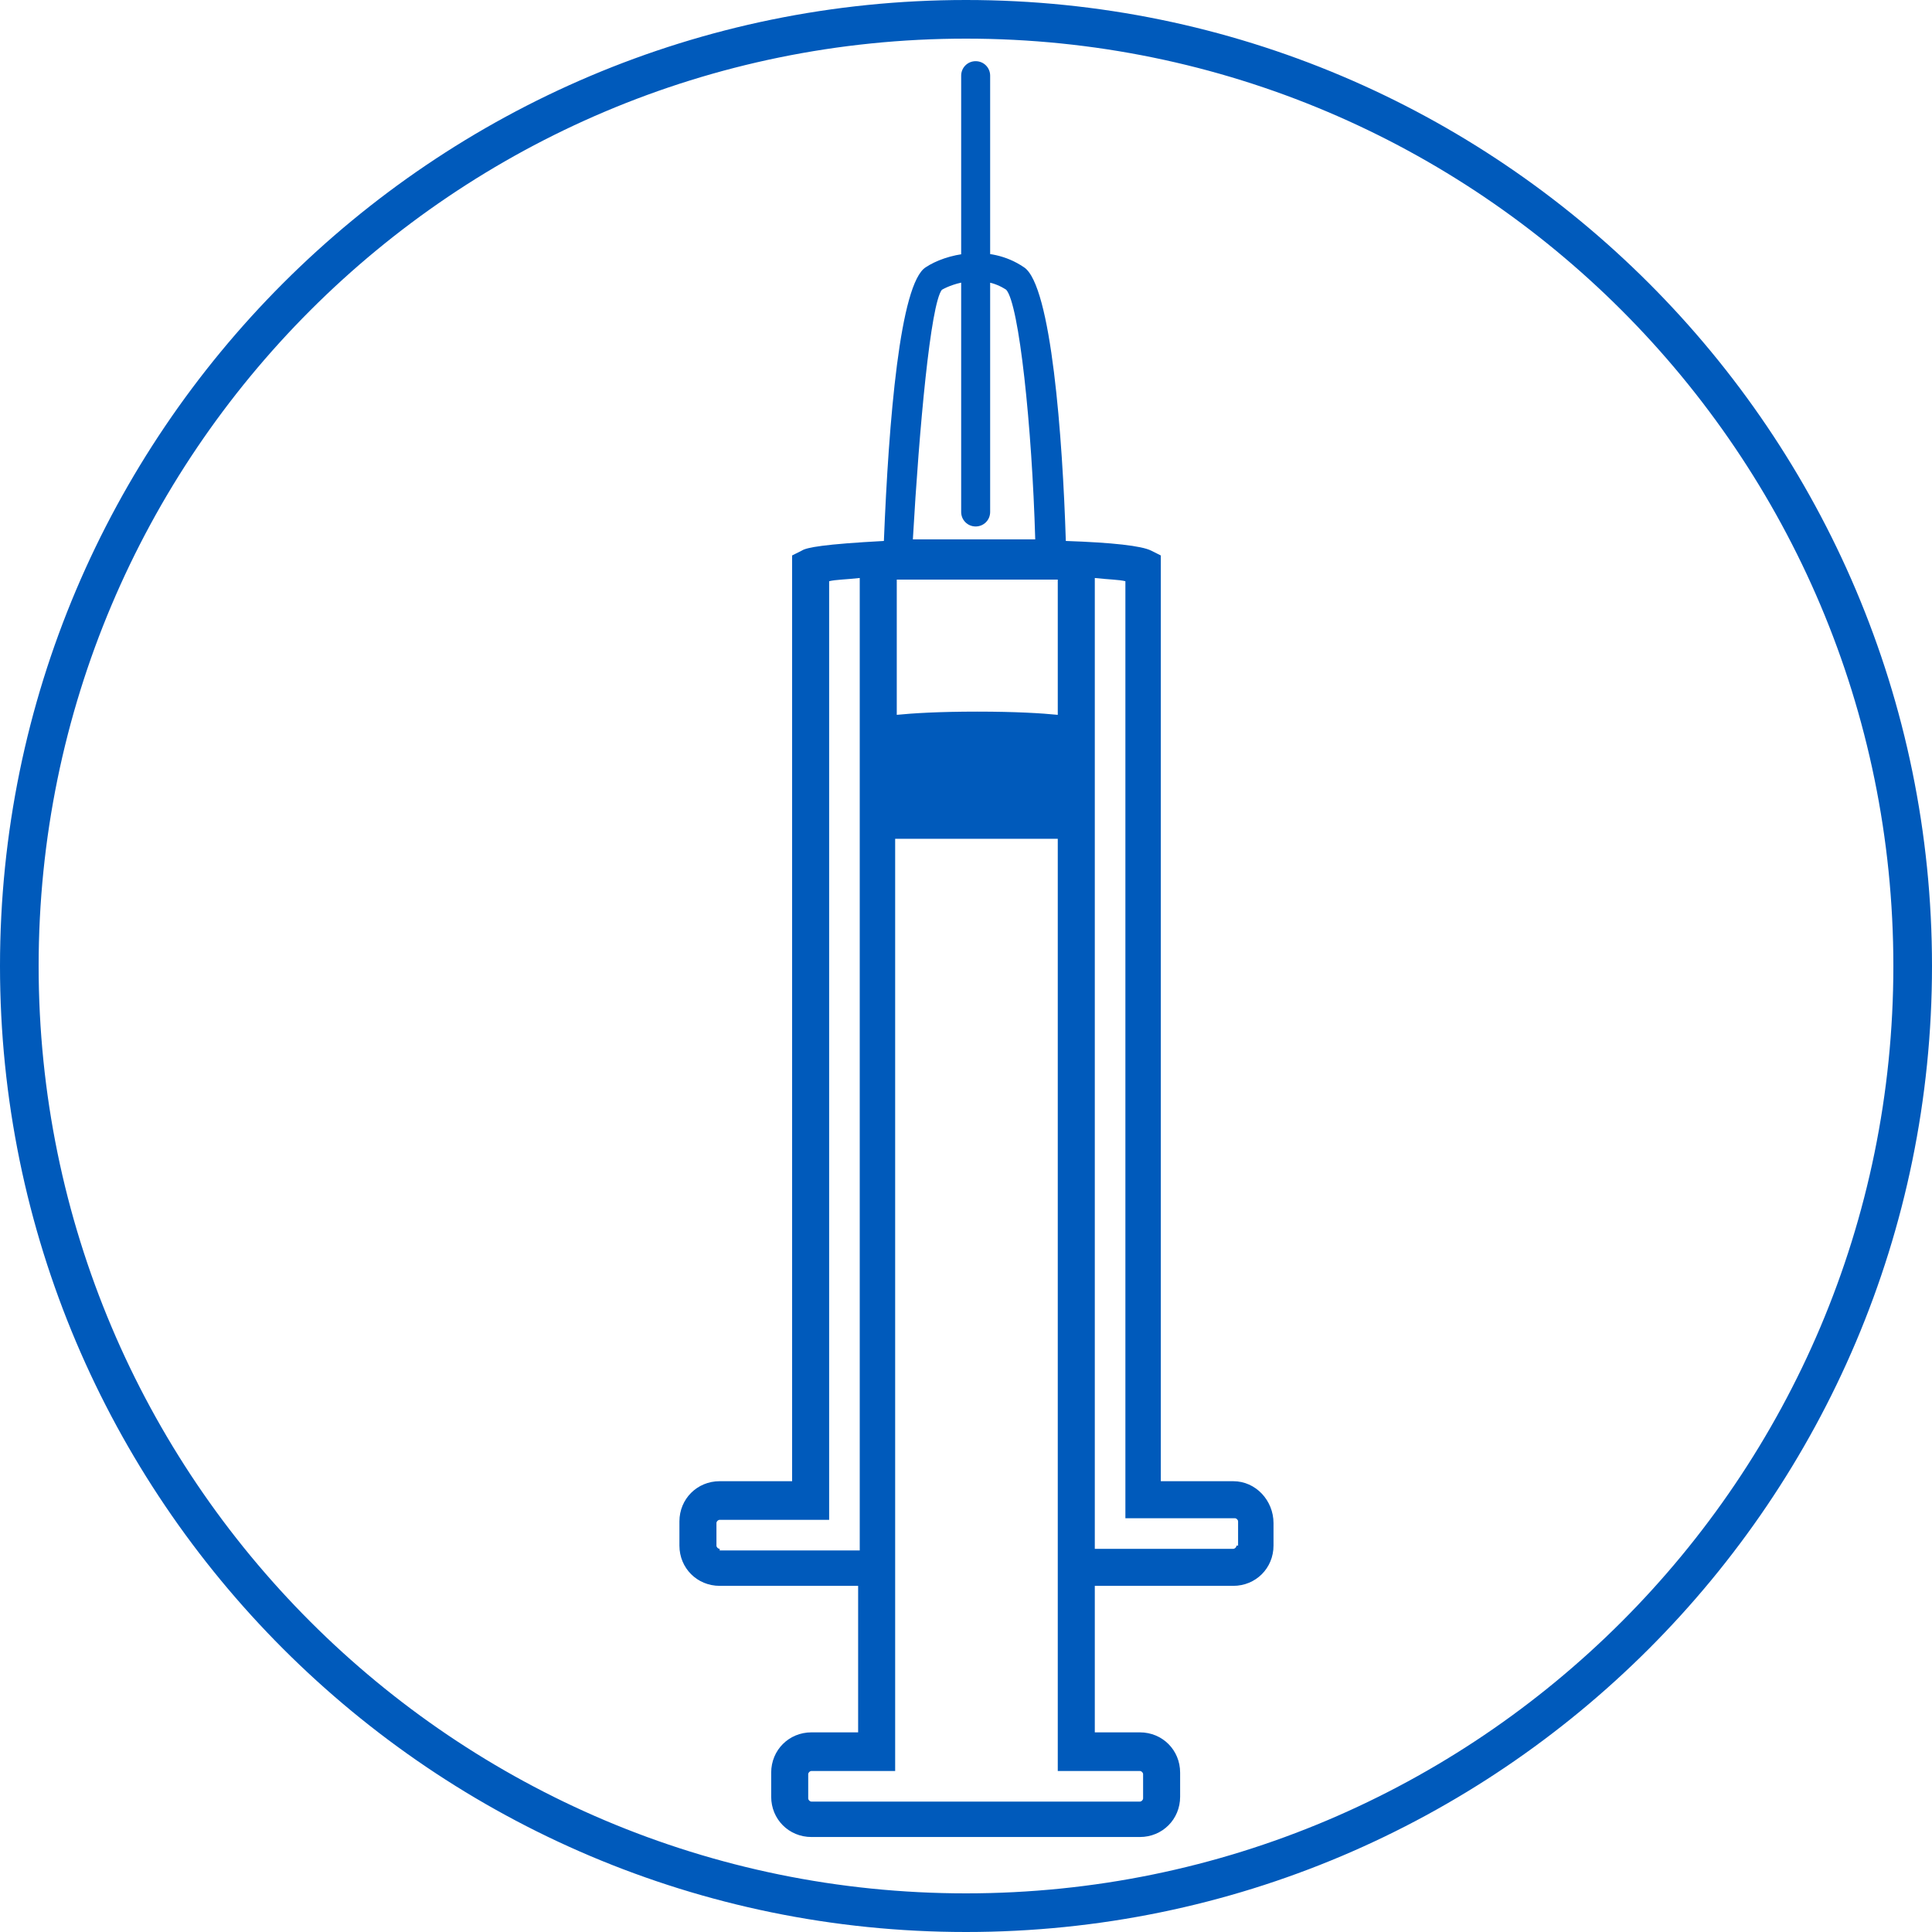
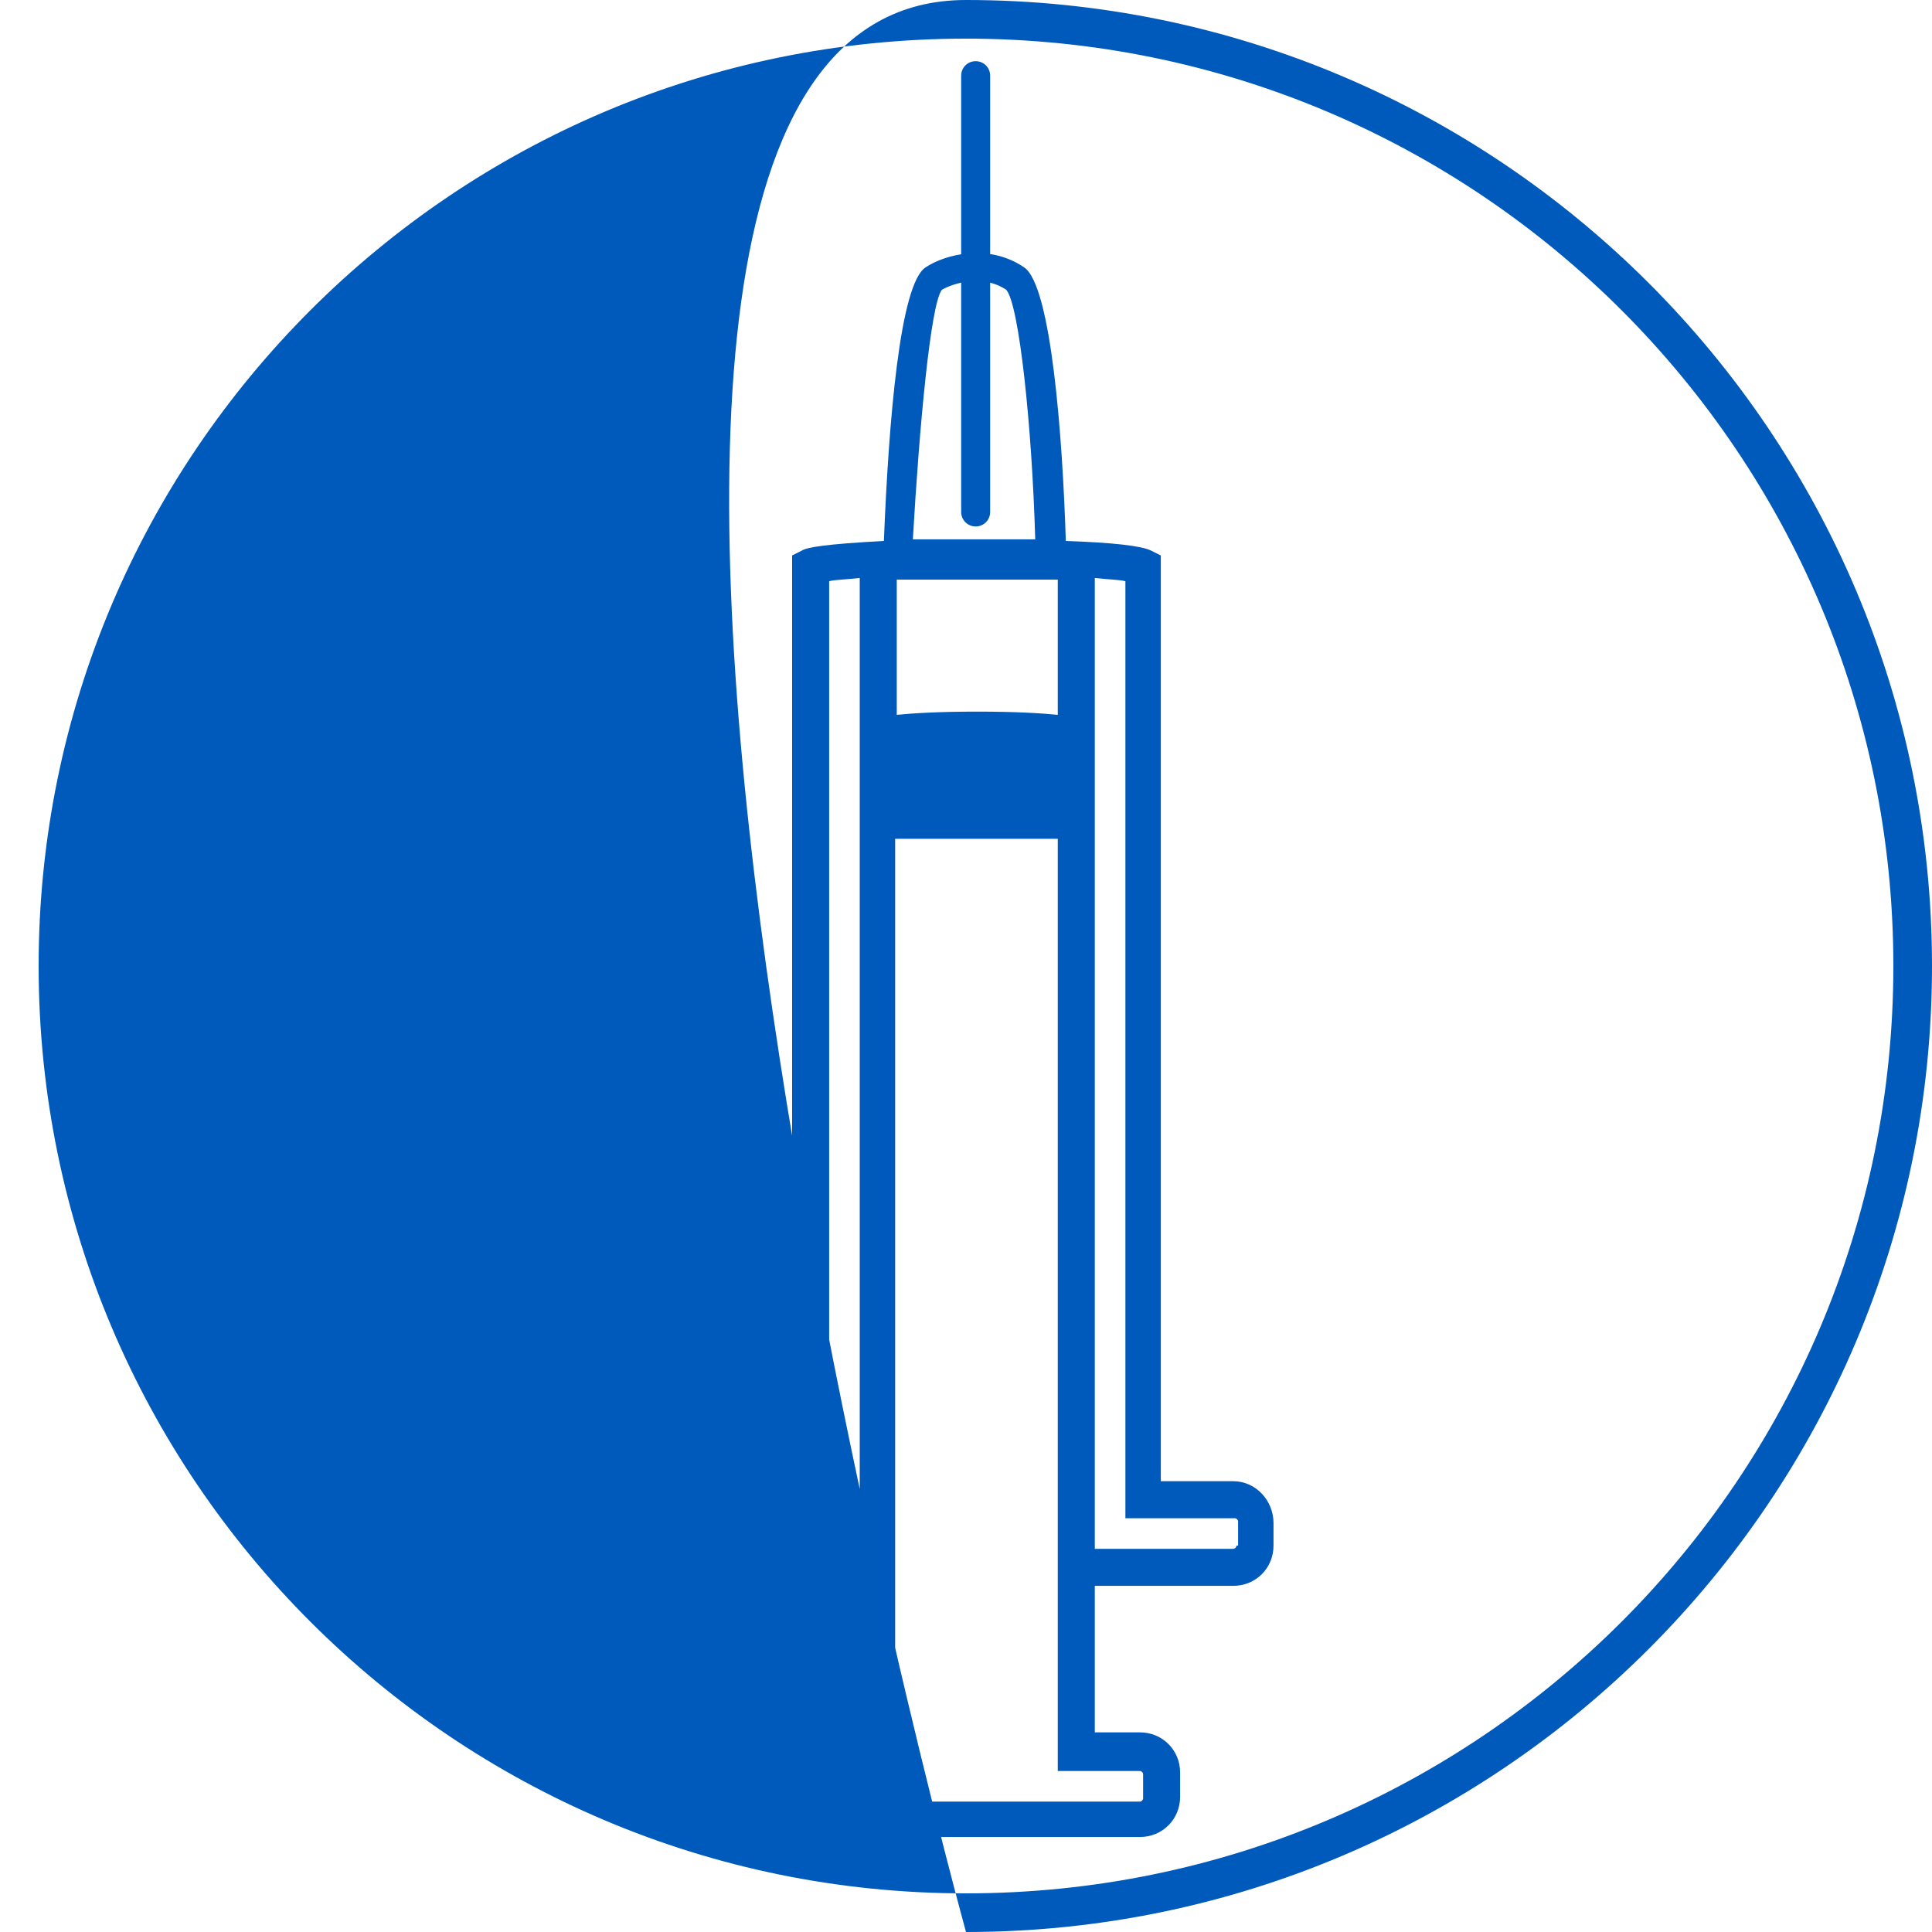
<svg xmlns="http://www.w3.org/2000/svg" version="1.1" id="Low_Particle_Load" x="0px" y="0px" viewBox="0 0 120 120" style="enable-background:new 0 0 120 120;" xml:space="preserve">
  <style type="text/css">
	.st0{fill:#005ABB;}
</style>
-   <path class="st0" d="M60,120C26.9,120,0,93.1,0,60S26.9,0,60,0s60,26.9,60,60S93.1,120,60,120z M60,2.4C28.2,2.4,2.4,28.2,2.4,60  s25.8,57.6,57.6,57.6s57.6-25.8,57.6-57.6S91.8,2.4,60,2.4z M76.6,92h-4.5V34.5l-0.6-0.3c-0.6-0.3-2.4-0.5-5.3-0.6  c-0.2-6.4-0.9-15.9-2.6-17c-2.2-1.5-4.9-0.8-6.1,0c-1.6,1-2.3,9.5-2.6,17c-3.7,0.2-4.8,0.4-5.1,0.6l-0.6,0.3V92h-4.5  c-1.4,0-2.5,1.1-2.5,2.5V96c0,1.4,1.1,2.5,2.5,2.5h8.6v9.1h-2.9c-1.4,0-2.5,1.1-2.5,2.5v1.5c0,1.4,1.1,2.5,2.5,2.5h20.4  c1.4,0,2.5-1.1,2.5-2.5v-1.5c0-1.4-1.1-2.5-2.5-2.5H68v-9.1h8.6c1.4,0,2.5-1.1,2.5-2.5v-1.4C79.1,93.2,78,92,76.6,92z M55.6,36h10.1  v8.4c-1-0.1-2.6-0.2-5-0.2c-2.4,0-4,0.1-5,0.2V36z M58.5,18c0.7-0.4,2.5-1,4,0c0.8,0.9,1.6,8.5,1.8,15.5c-1.1,0-2.4,0-3.7,0  c-1.5,0-2.8,0-3.9,0C57.1,26.5,57.8,18.9,58.5,18z M44.7,96.2c-0.1,0-0.2-0.1-0.2-0.2v-1.4c0-0.1,0.1-0.2,0.2-0.2h6.8V36.1  c0.4-0.1,1-0.1,1.9-0.2v11.7l0,4.5h0v44.2H44.7z M70.8,110c0.1,0,0.2,0.1,0.2,0.2v1.5c0,0.1-0.1,0.2-0.2,0.2H50.4  c-0.1,0-0.2-0.1-0.2-0.2v-1.5c0-0.1,0.1-0.2,0.2-0.2h5.2V52.1h10.1V110H70.8z M76.8,96c0,0.1-0.1,0.2-0.2,0.2H68V47l0-0.3l0-0.3  v-0.6l0-0.5l0,0v-9.4c0.9,0.1,1.5,0.1,1.9,0.2v58.2h6.8c0.1,0,0.2,0.1,0.2,0.2V96z M61.5,31.8V4.7c0-0.5-0.4-0.9-0.9-0.9  s-0.9,0.4-0.9,0.9v27.1c0,0.5,0.4,0.9,0.9,0.9S61.5,32.3,61.5,31.8z" />
+   <path class="st0" d="M60,120S26.9,0,60,0s60,26.9,60,60S93.1,120,60,120z M60,2.4C28.2,2.4,2.4,28.2,2.4,60  s25.8,57.6,57.6,57.6s57.6-25.8,57.6-57.6S91.8,2.4,60,2.4z M76.6,92h-4.5V34.5l-0.6-0.3c-0.6-0.3-2.4-0.5-5.3-0.6  c-0.2-6.4-0.9-15.9-2.6-17c-2.2-1.5-4.9-0.8-6.1,0c-1.6,1-2.3,9.5-2.6,17c-3.7,0.2-4.8,0.4-5.1,0.6l-0.6,0.3V92h-4.5  c-1.4,0-2.5,1.1-2.5,2.5V96c0,1.4,1.1,2.5,2.5,2.5h8.6v9.1h-2.9c-1.4,0-2.5,1.1-2.5,2.5v1.5c0,1.4,1.1,2.5,2.5,2.5h20.4  c1.4,0,2.5-1.1,2.5-2.5v-1.5c0-1.4-1.1-2.5-2.5-2.5H68v-9.1h8.6c1.4,0,2.5-1.1,2.5-2.5v-1.4C79.1,93.2,78,92,76.6,92z M55.6,36h10.1  v8.4c-1-0.1-2.6-0.2-5-0.2c-2.4,0-4,0.1-5,0.2V36z M58.5,18c0.7-0.4,2.5-1,4,0c0.8,0.9,1.6,8.5,1.8,15.5c-1.1,0-2.4,0-3.7,0  c-1.5,0-2.8,0-3.9,0C57.1,26.5,57.8,18.9,58.5,18z M44.7,96.2c-0.1,0-0.2-0.1-0.2-0.2v-1.4c0-0.1,0.1-0.2,0.2-0.2h6.8V36.1  c0.4-0.1,1-0.1,1.9-0.2v11.7l0,4.5h0v44.2H44.7z M70.8,110c0.1,0,0.2,0.1,0.2,0.2v1.5c0,0.1-0.1,0.2-0.2,0.2H50.4  c-0.1,0-0.2-0.1-0.2-0.2v-1.5c0-0.1,0.1-0.2,0.2-0.2h5.2V52.1h10.1V110H70.8z M76.8,96c0,0.1-0.1,0.2-0.2,0.2H68V47l0-0.3l0-0.3  v-0.6l0-0.5l0,0v-9.4c0.9,0.1,1.5,0.1,1.9,0.2v58.2h6.8c0.1,0,0.2,0.1,0.2,0.2V96z M61.5,31.8V4.7c0-0.5-0.4-0.9-0.9-0.9  s-0.9,0.4-0.9,0.9v27.1c0,0.5,0.4,0.9,0.9,0.9S61.5,32.3,61.5,31.8z" />
</svg>